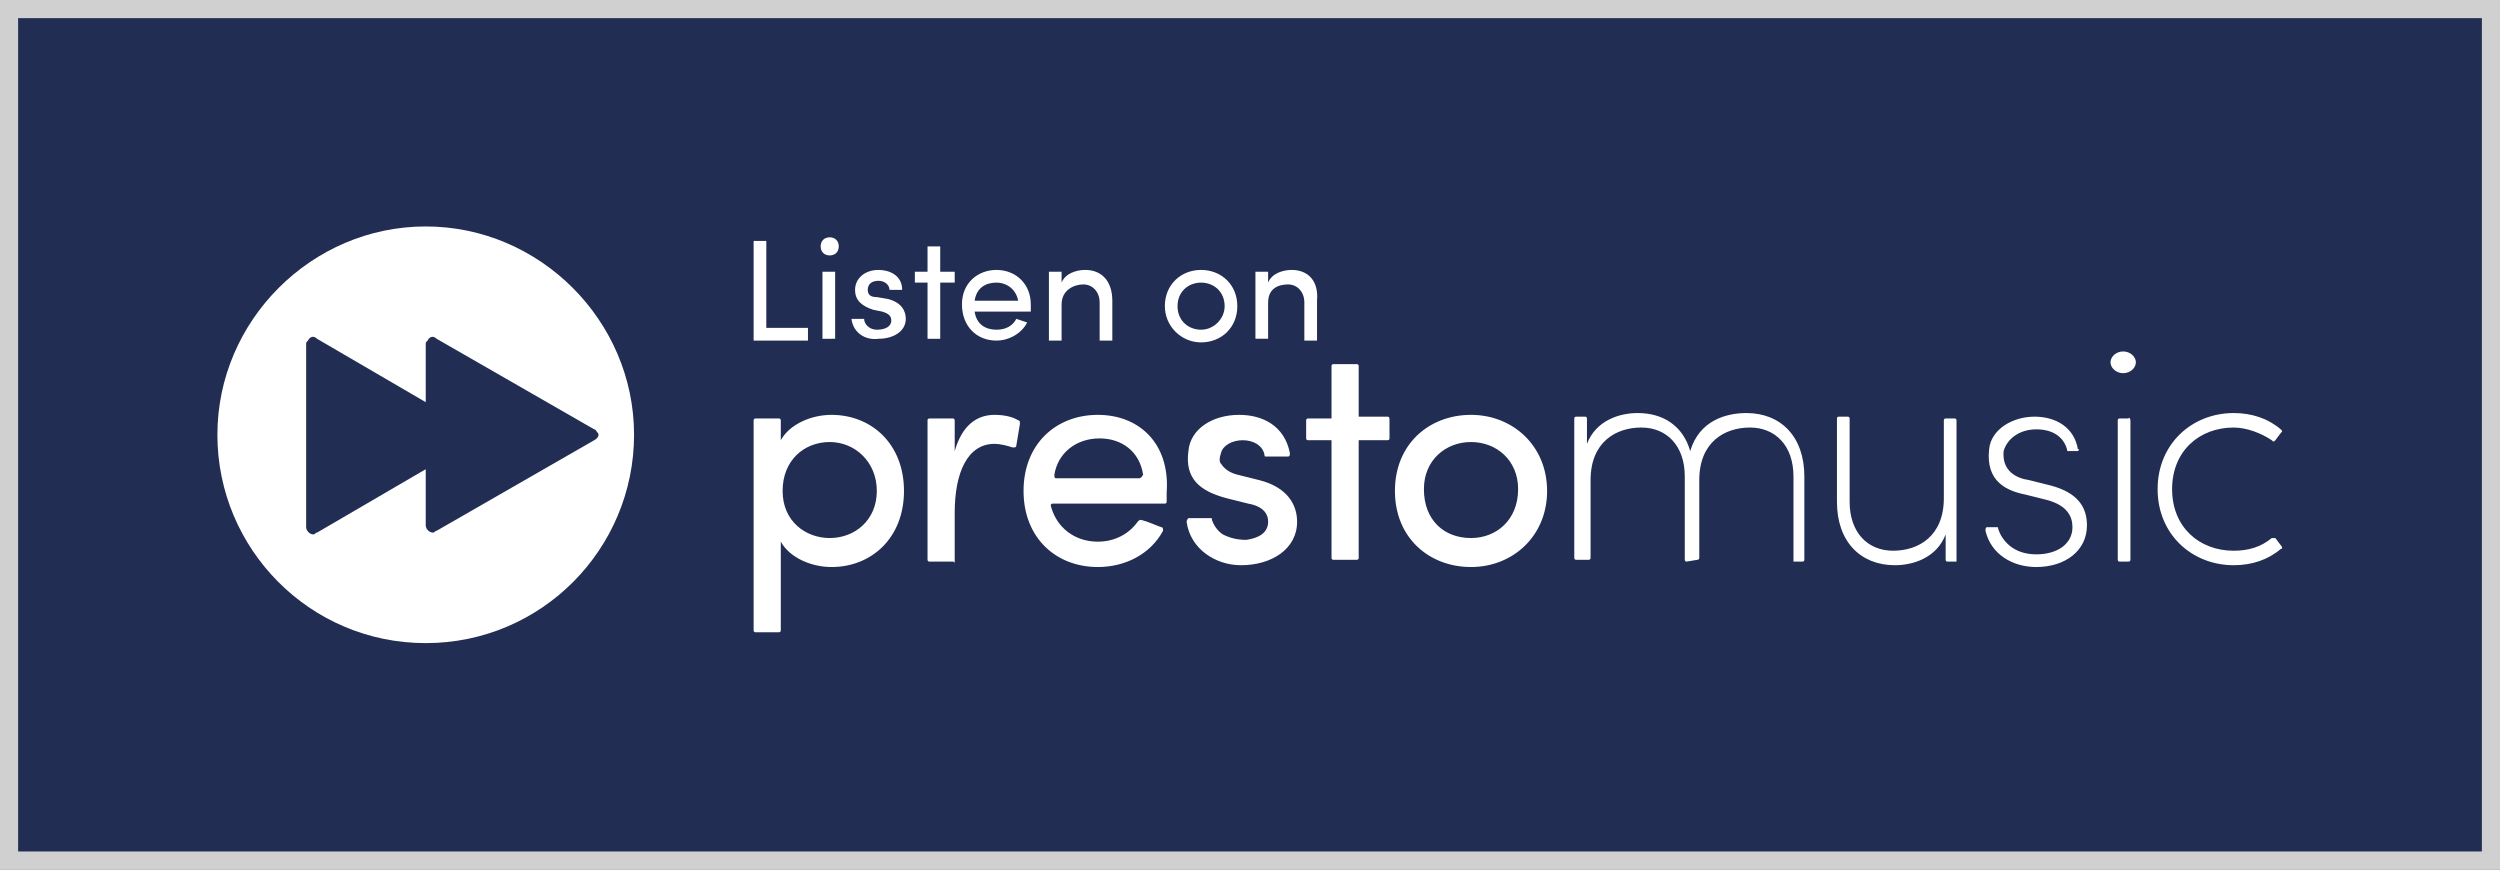
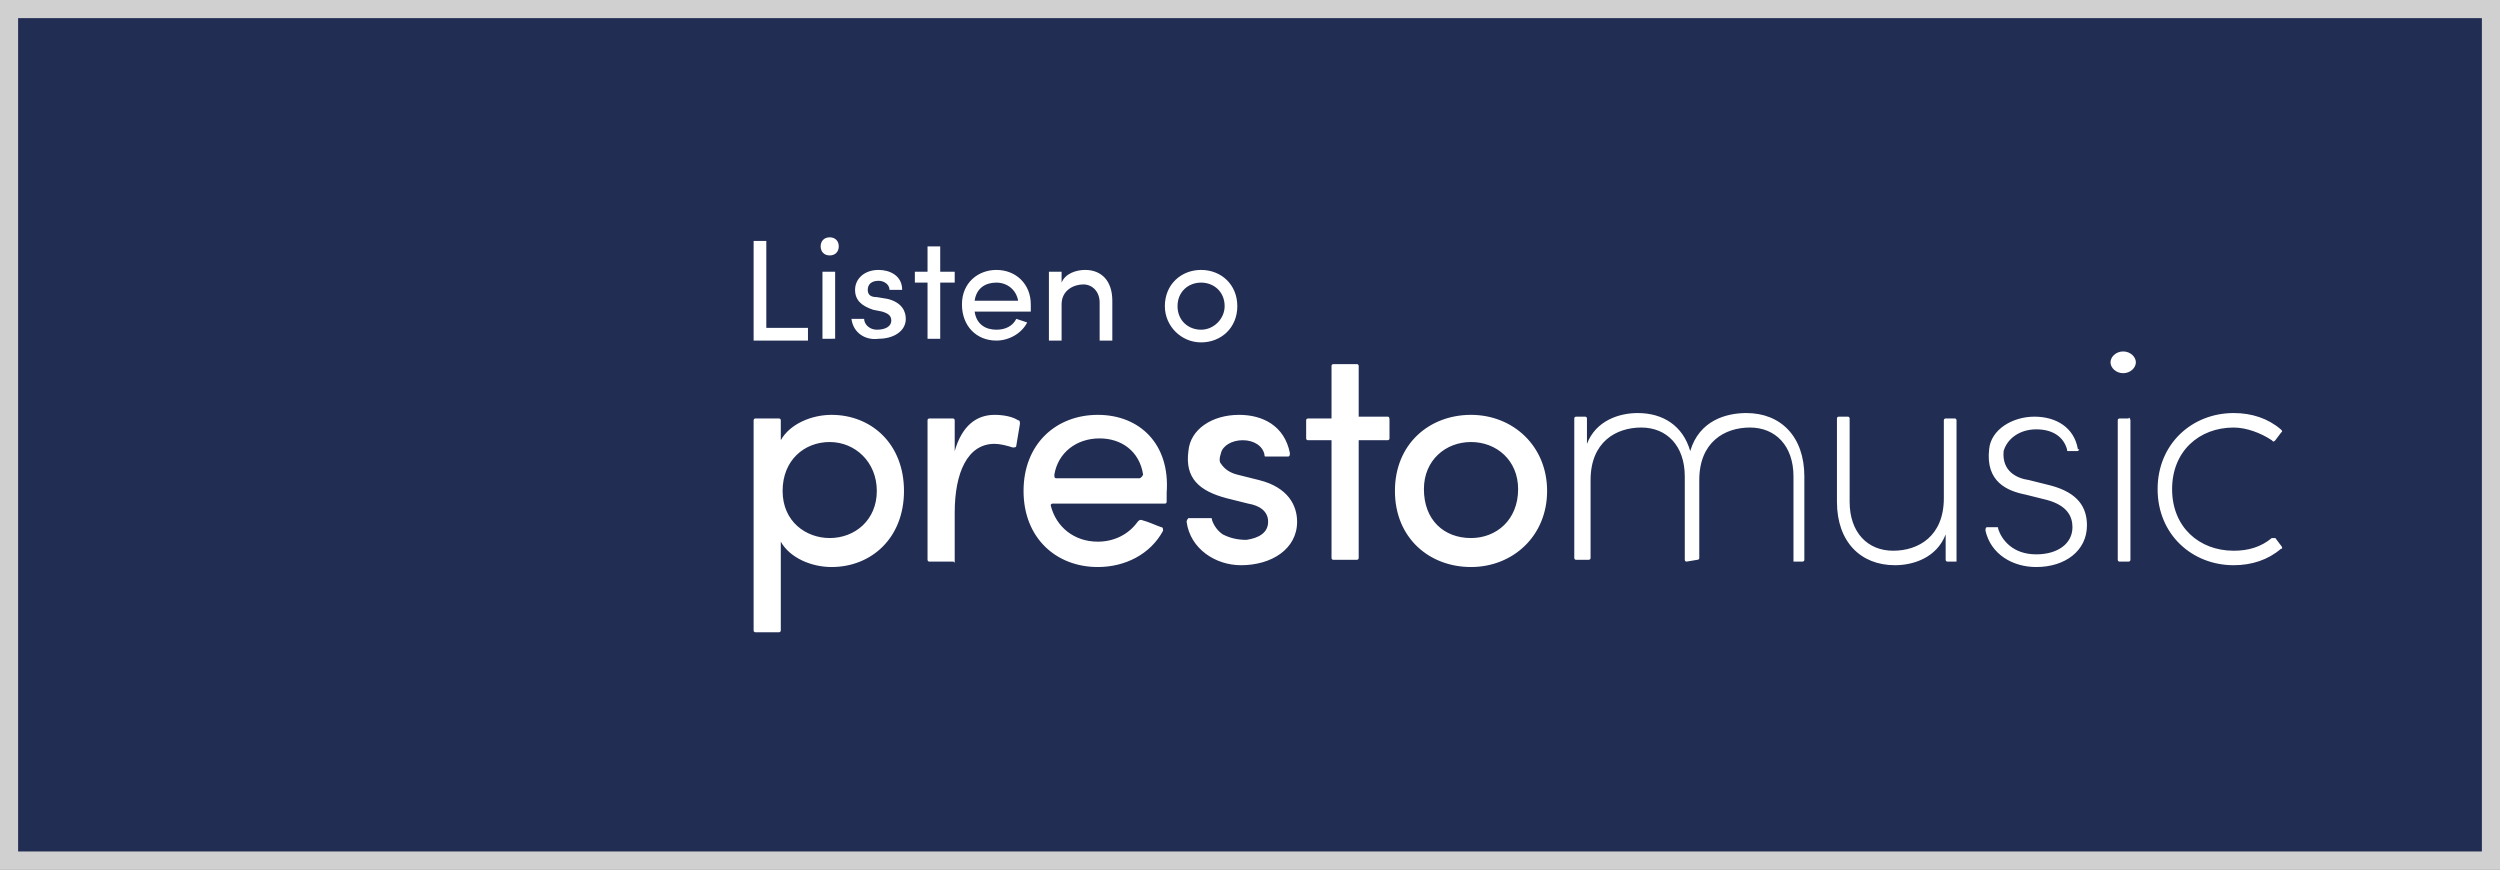
<svg xmlns="http://www.w3.org/2000/svg" version="1.1" id="Ebene_1" x="0px" y="0px" viewBox="0 0 138 48" style="enable-background:new 0 0 138 48;" xml:space="preserve">
  <rect x="0" y="0" width="138" height="48" fill="#808080" stroke="none" />
  <style type="text/css">
	.st0{fill:#212D53;}
	.st1{fill:#D0D0D0;}
	.st2{fill:#FFFFFF;}
</style>
  <rect x="0.5" y="0.5" class="st0" width="137" height="47" />
  <path class="st1" d="M137,1v46H1V1H137 M138,0H0v48h138V0z" />
  <g>
-     <path class="st2" d="M23.5,12.5C17.2,12.5,12,17.7,12,24s5.1,11.5,11.5,11.5S35,30.3,35,24S29.8,12.5,23.5,12.5z M32.8,24.3l-8.7,5   c-0.1,0-0.1,0.1-0.2,0.1c-0.2,0-0.4-0.2-0.4-0.4v-3.1l-6,3.5c-0.1,0-0.1,0.1-0.2,0.1c-0.2,0-0.4-0.2-0.4-0.4V19   c0-0.1,0-0.1,0.1-0.2c0.1-0.2,0.3-0.3,0.5-0.1l6,3.5V19c0-0.1,0-0.1,0.1-0.2c0.1-0.2,0.3-0.3,0.5-0.1l8.7,5c0.1,0,0.1,0.1,0.2,0.2   C33.1,24,33,24.2,32.8,24.3z" />
    <path class="st2" d="M45.9,22.9c-1.1,0-2.3,0.5-2.8,1.4v-1.1c0-0.1-0.1-0.1-0.1-0.1h-1.3c-0.1,0-0.1,0.1-0.1,0.1v11.6   c0,0.1,0.1,0.1,0.1,0.1H43c0.1,0,0.1-0.1,0.1-0.1v-4.9c0.5,0.9,1.7,1.4,2.8,1.4c2.2,0,4-1.6,4-4.2S48.1,22.9,45.9,22.9z M45.8,29.7   c-1.3,0-2.6-0.9-2.6-2.6s1.2-2.7,2.6-2.7c1.4,0,2.6,1.1,2.6,2.7S47.2,29.7,45.8,29.7z M52.6,31h-1.3c-0.1,0-0.1-0.1-0.1-0.1v-7.7   c0-0.1,0.1-0.1,0.1-0.1h1.3c0.1,0,0.1,0.1,0.1,0.1v1.7c0.4-1.4,1.2-2,2.2-2c0.5,0,1,0.1,1.3,0.3c0.1,0,0.1,0.1,0.1,0.2l-0.2,1.2   c0,0.1-0.1,0.1-0.2,0.1l0,0c-0.3-0.1-0.7-0.2-1-0.2c-1.5,0-2.2,1.6-2.2,3.8v2.8C52.7,31,52.6,31,52.6,31L52.6,31z M60.6,22.9   c-2.3,0-4.1,1.6-4.1,4.2s1.8,4.2,4.1,4.2c1.5,0,2.9-0.7,3.6-2l0,0c0-0.1,0-0.2-0.1-0.2c-0.3-0.1-0.7-0.3-1.1-0.4   c-0.1,0-0.1,0-0.2,0.1c-0.5,0.7-1.3,1.1-2.2,1.1c-1.3,0-2.3-0.8-2.6-2l0,0c0-0.1,0.1-0.1,0.1-0.1h6.2c0.1,0,0.1-0.1,0.1-0.1   c0-0.2,0-0.3,0-0.5C64.6,24.5,62.9,22.9,60.6,22.9z M62.9,26.4h-4.6l0,0c-0.1,0-0.1-0.1-0.1-0.2c0.2-1.2,1.2-2,2.5-2   c1.2,0,2.2,0.7,2.4,2l0,0C63,26.4,62.9,26.4,62.9,26.4z M67.7,27.5c-1.5-0.4-2.3-1.1-2.1-2.6c0.1-1.2,1.3-2,2.8-2   c1.3,0,2.5,0.6,2.8,2.1c0,0.1,0,0.2-0.1,0.2l0,0h-1.2c-0.1,0-0.1,0-0.1-0.1c-0.1-0.5-0.6-0.8-1.2-0.8s-1.1,0.3-1.2,0.7   c-0.1,0.3-0.1,0.5,0,0.6c0.2,0.3,0.5,0.5,0.9,0.6l1.2,0.3c1.6,0.4,2.1,1.4,2.1,2.3c0,1.5-1.4,2.4-3.1,2.4c-1.4,0-2.8-0.9-3-2.4   c0-0.1,0.1-0.2,0.1-0.2l0,0h1.2c0.1,0,0.1,0,0.1,0.1c0.1,0.3,0.3,0.6,0.6,0.8l0,0c0.4,0.2,0.8,0.3,1.3,0.3c0.7-0.1,1.2-0.4,1.2-1   s-0.5-0.9-1.1-1L67.7,27.5z M76.7,23.2v1c0,0.1-0.1,0.1-0.1,0.1H75v6.5c0,0.1-0.1,0.1-0.1,0.1h-1.3c-0.1,0-0.1-0.1-0.1-0.1v-6.5   h-1.3c-0.1,0-0.1-0.1-0.1-0.1v-1c0-0.1,0.1-0.1,0.1-0.1h1.3v-2.9c0-0.1,0.1-0.1,0.1-0.1h1.3c0.1,0,0.1,0.1,0.1,0.1V23h1.6   C76.7,23,76.7,23.1,76.7,23.2z M81.2,22.9c-2.3,0-4.2,1.6-4.2,4.2s1.9,4.2,4.2,4.2c2.3,0,4.2-1.7,4.2-4.2S83.5,22.9,81.2,22.9z    M81.2,29.7c-1.5,0-2.6-1-2.6-2.7c0-1.6,1.2-2.6,2.6-2.6s2.6,1,2.6,2.6l0,0C83.8,28.7,82.6,29.7,81.2,29.7z M93.1,31   C93,31,93,30.9,93,30.9v-4.6c0-1.7-1-2.7-2.4-2.7s-2.8,0.8-2.8,2.9v4.3c0,0.1-0.1,0.1-0.1,0.1H87c-0.1,0-0.1-0.1-0.1-0.1v-7.7   C86.9,23,87,23,87,23h0.5c0.1,0,0.1,0.1,0.1,0.1v1.4c0.5-1.3,1.8-1.7,2.8-1.7c1.4,0,2.5,0.7,2.9,2.1c0.5-1.7,2-2.1,3.1-2.1   c1.9,0,3.2,1.3,3.2,3.5v4.6c0,0.1-0.1,0.1-0.1,0.1H99c0,0.1,0,0,0-0.1v-4.6c0-1.7-1-2.7-2.4-2.7s-2.8,0.8-2.8,2.9v4.3   c0,0.1-0.1,0.1-0.1,0.1L93.1,31L93.1,31z M108,31h-0.5c-0.1,0-0.1-0.1-0.1-0.1v-1.4c-0.5,1.3-1.8,1.7-2.8,1.7   c-1.9,0-3.2-1.3-3.2-3.5v-4.6c0-0.1,0.1-0.1,0.1-0.1h0.5c0.1,0,0.1,0.1,0.1,0.1v4.6c0,1.7,1,2.7,2.4,2.7s2.8-0.8,2.8-2.9v-4.3   c0-0.1,0.1-0.1,0.1-0.1h0.5c0.1,0,0.1,0.1,0.1,0.1V31C108.2,31,108.1,31,108,31L108,31z M114.7,24.9h-0.5c-0.1,0-0.1,0-0.1-0.1   c-0.2-0.7-0.8-1.1-1.7-1.1c-0.9,0-1.6,0.5-1.8,1.2c-0.1,1.1,0.7,1.5,1.4,1.6l1.2,0.3c1.5,0.4,2,1.2,2,2.2c0,1.4-1.2,2.3-2.8,2.3   c-1.3,0-2.5-0.7-2.8-2c0-0.1,0-0.2,0.1-0.2l0,0h0.5c0.1,0,0.1,0,0.1,0.1c0.2,0.6,0.8,1.4,2.1,1.4c1.2,0,2-0.6,2-1.5   c0-0.6-0.3-1.2-1.4-1.5l-1.2-0.3c-1-0.2-2.2-0.7-2-2.5c0.1-1.1,1.3-1.8,2.5-1.8s2.2,0.6,2.4,1.8C114.8,24.8,114.8,24.8,114.7,24.9   L114.7,24.9z M117.2,19.4c0.4,0,0.7,0.3,0.7,0.6s-0.3,0.6-0.7,0.6s-0.7-0.3-0.7-0.6C116.5,19.7,116.8,19.4,117.2,19.4z M117.6,23.2   v7.7c0,0.1-0.1,0.1-0.1,0.1H117c-0.1,0-0.1-0.1-0.1-0.1v-7.7c0-0.1,0.1-0.1,0.1-0.1h0.5C117.5,23,117.6,23.1,117.6,23.2L117.6,23.2   z M125.9,30.1c0.1,0.1,0.1,0.2,0,0.2l0,0c-0.7,0.6-1.6,0.9-2.6,0.9c-2.3,0-4.2-1.7-4.2-4.2s1.9-4.2,4.2-4.2c1,0,1.9,0.3,2.6,0.9   c0.1,0.1,0.1,0.1,0,0.2l0,0l-0.3,0.4c-0.1,0.1-0.1,0.1-0.2,0c-0.6-0.4-1.4-0.7-2.1-0.7c-1.9,0-3.4,1.3-3.4,3.4s1.5,3.4,3.4,3.4   c0.8,0,1.5-0.2,2.1-0.7c0.1,0,0.1,0,0.2,0L125.9,30.1z" />
  </g>
  <g>
    <g>
      <path class="st2" d="M42.3,18.1h2.3v0.7h-3v-5.5h0.7C42.3,13.2,42.3,18.1,42.3,18.1z" />
      <path class="st2" d="M45.3,13.6c0-0.3,0.2-0.5,0.5-0.5c0.3,0,0.5,0.2,0.5,0.5c0,0.3-0.2,0.5-0.5,0.5    C45.5,14.1,45.3,13.9,45.3,13.6z M45.4,18.7V15h0.7v3.7L45.4,18.7L45.4,18.7z" />
      <path class="st2" d="M47,17.6h0.7c0,0.3,0.3,0.6,0.7,0.6c0.5,0,0.8-0.2,0.8-0.5c0-0.3-0.2-0.4-0.5-0.5l-0.5-0.1    c-0.6-0.2-1-0.5-1-1.1c0-0.6,0.5-1.1,1.3-1.1c0.6,0,1.3,0.3,1.3,1.1h-0.7c0-0.3-0.3-0.5-0.6-0.5c-0.4,0-0.6,0.2-0.6,0.5    c0,0.3,0.2,0.4,0.5,0.4l0.6,0.1c0.8,0.2,1,0.7,1,1.1c0,0.7-0.7,1.1-1.5,1.1C47.8,18.8,47.1,18.4,47,17.6z" />
      <path class="st2" d="M52.7,15v0.6h-0.8v3.1h-0.7v-3.1h-0.7V15h0.7v-1.4h0.7V15C51.8,15,52.7,15,52.7,15z" />
      <path class="st2" d="M56.9,17.2h-3.1c0.1,0.7,0.6,1,1.2,1c0.5,0,0.9-0.2,1.1-0.6l0.6,0.2c-0.3,0.6-1,1-1.7,1c-1.1,0-1.9-0.8-1.9-2    c0-1.2,0.9-1.9,1.9-1.9c1.1,0,1.9,0.8,1.9,1.9C56.9,17,56.9,17.1,56.9,17.2z M56.2,16.6c-0.1-0.6-0.6-1-1.2-1    c-0.6,0-1.1,0.3-1.2,1H56.2z" />
      <path class="st2" d="M61.4,16.6v2.2h-0.7v-2.1c0-0.6-0.4-1-0.9-1c-0.5,0-1.2,0.3-1.2,1.1v2h-0.7V15h0.7v0.6    c0.2-0.5,0.8-0.7,1.3-0.7C60.8,14.9,61.4,15.5,61.4,16.6z" />
      <path class="st2" d="M64.3,16.9c0-1.2,0.9-2,2-2s2,0.8,2,2c0,1.2-0.9,2-2,2S64.3,18,64.3,16.9z M67.6,16.9c0-0.8-0.6-1.3-1.3-1.3    S65,16.1,65,16.9c0,0.8,0.6,1.3,1.3,1.3C67,18.2,67.6,17.6,67.6,16.9z" />
-       <path class="st2" d="M72.7,16.6v2.2H72v-2.1c0-0.6-0.4-1-0.9-1S70,15.9,70,16.7v2h-0.7V15H70v0.6c0.2-0.5,0.8-0.7,1.3-0.7    C72.2,14.9,72.8,15.5,72.7,16.6z" />
    </g>
  </g>
</svg>